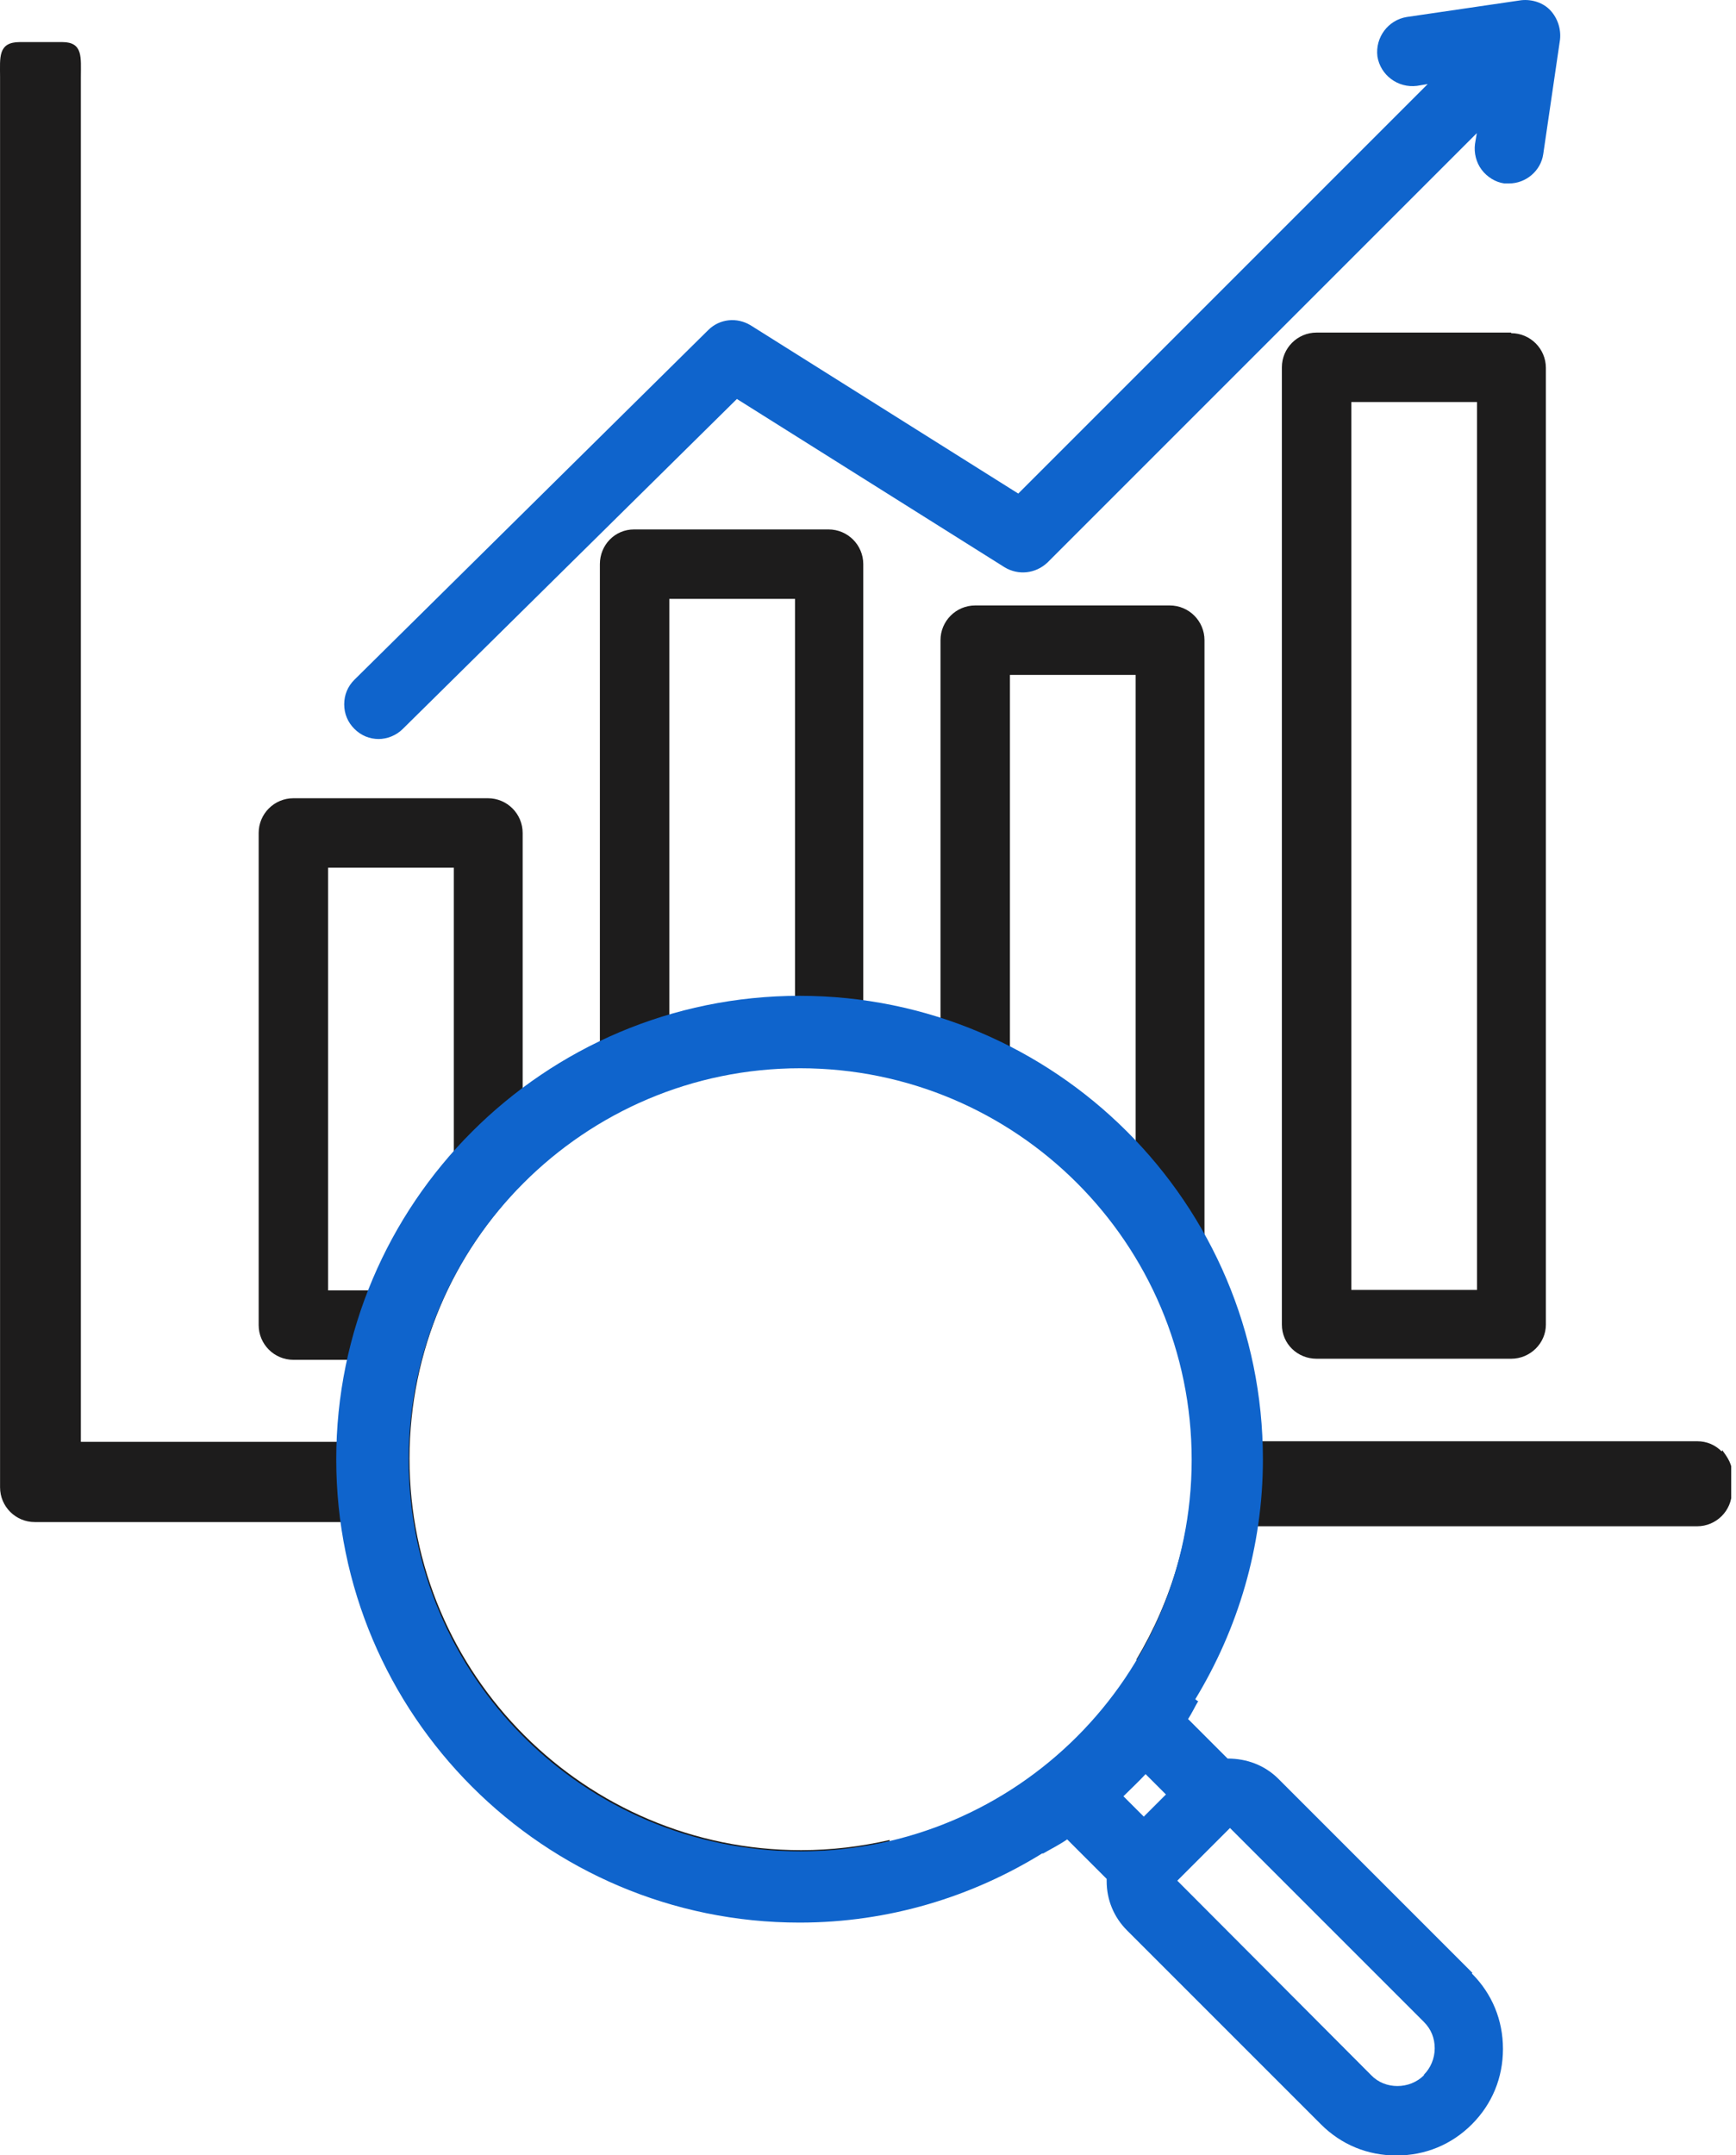
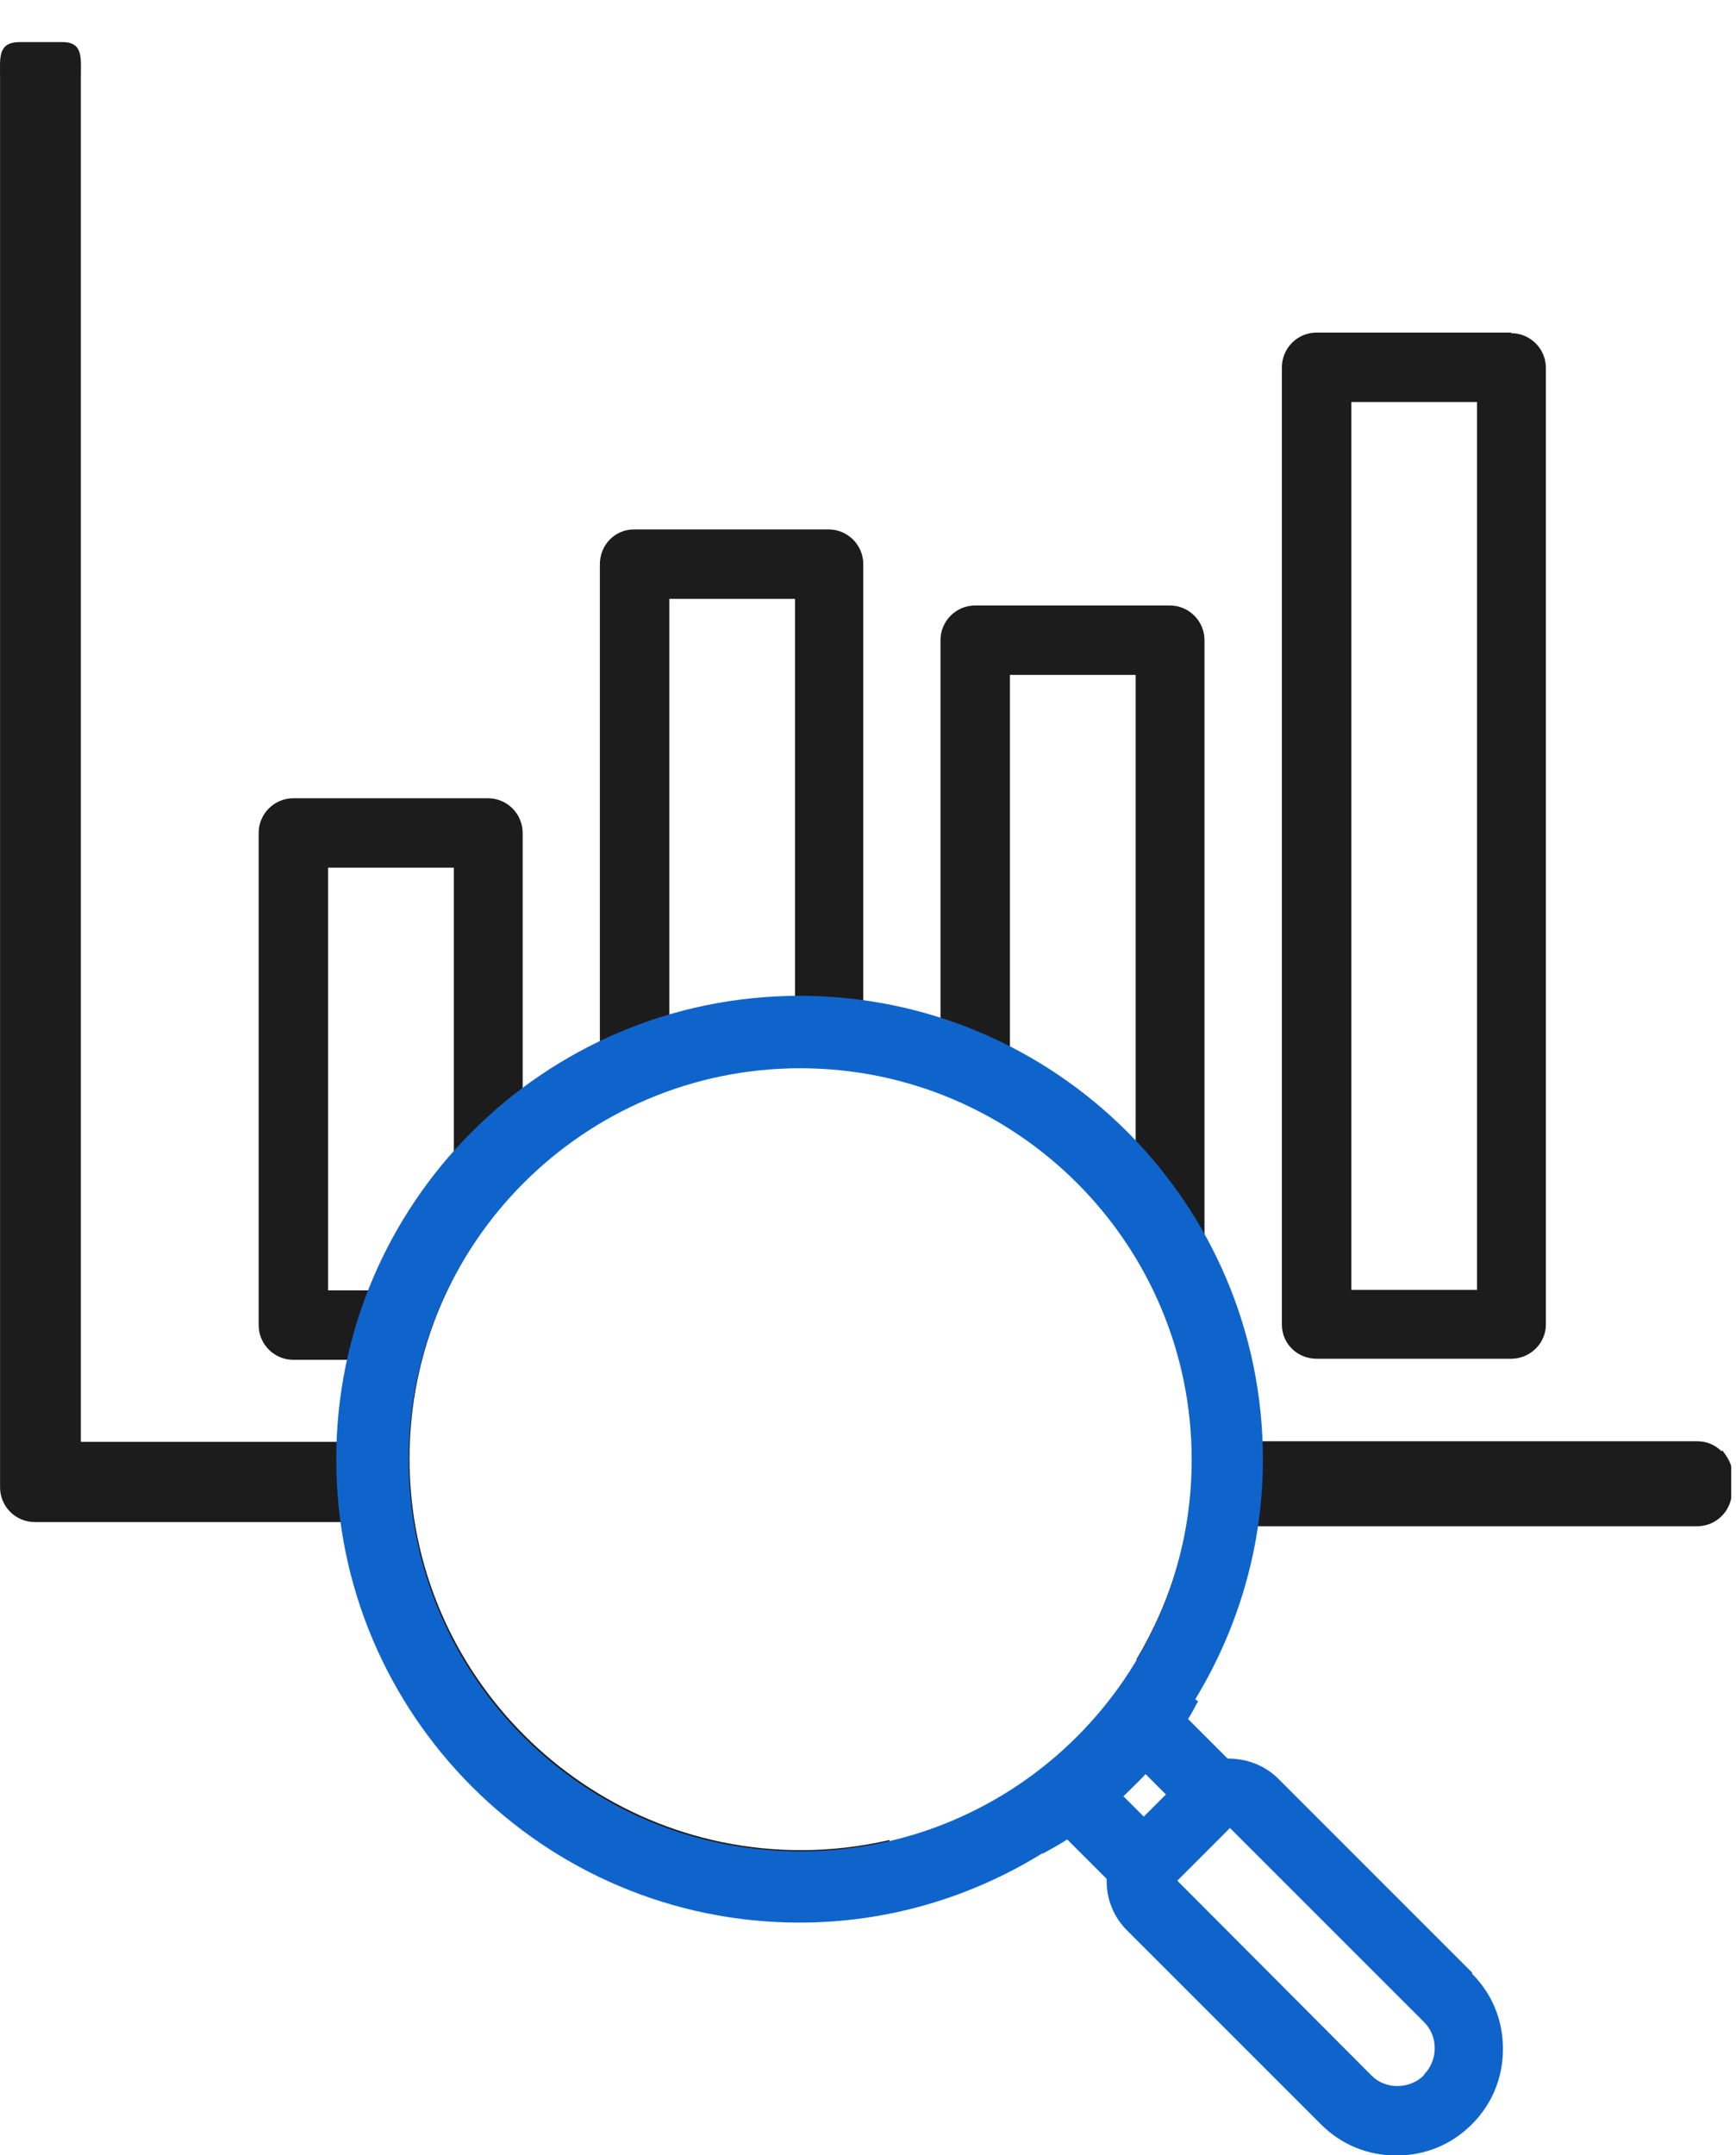
<svg xmlns="http://www.w3.org/2000/svg" width="29" height="36" viewBox="0 0 29 36" fill="none">
  <g clip-path="url(#clip0_10571_38207)">
-     <path d="M6.32 12.344C6.47 12.344 6.62 12.284 6.73 12.174L12.31 6.664L16.78 9.474C17.01 9.614 17.3 9.584 17.5 9.394L24.67 2.224L24.64 2.404C24.62 2.554 24.66 2.714 24.75 2.834C24.84 2.954 24.98 3.044 25.13 3.064H25.21C25.49 3.064 25.74 2.854 25.78 2.574L26.06 0.664C26.08 0.484 26.02 0.304 25.9 0.174C25.78 0.044 25.59 -0.016 25.41 0.004L23.5 0.284C23.19 0.334 22.97 0.624 23.01 0.944C23.06 1.254 23.35 1.474 23.67 1.434L23.85 1.404L17.01 8.244L12.54 5.434C12.31 5.294 12.02 5.324 11.83 5.514L5.92 11.354C5.81 11.464 5.75 11.604 5.75 11.764C5.75 11.924 5.81 12.064 5.92 12.174C6.03 12.284 6.17 12.344 6.33 12.344H6.32Z" fill="#0F64CC" />
-     <path d="M25.244 5.555H21.994C21.674 5.555 21.414 5.815 21.414 6.135V22.125C21.414 22.445 21.674 22.695 21.994 22.695H25.244C25.564 22.695 25.824 22.435 25.824 22.125V6.145C25.824 5.825 25.564 5.565 25.244 5.565V5.555ZM22.574 21.545V6.715H24.674V21.545H22.574Z" fill="#1D1C1C" />
+     <path d="M25.244 5.555H21.994C21.674 5.555 21.414 5.815 21.414 6.135V22.125C21.414 22.445 21.674 22.695 21.994 22.695H25.244C25.564 22.695 25.824 22.435 25.824 22.125V6.145C25.824 5.825 25.564 5.565 25.244 5.565ZM22.574 21.545V6.715H24.674V21.545H22.574Z" fill="#1D1C1C" />
    <path d="M28.761 24.243C28.651 24.133 28.511 24.073 28.351 24.073H20.971C20.831 22.973 20.551 21.473 20.121 20.693V10.693C20.121 10.373 19.861 10.113 19.541 10.113H16.291C15.971 10.113 15.711 10.373 15.711 10.693V17.053C15.291 16.913 14.861 16.823 14.421 16.763V9.423C14.421 9.103 14.161 8.843 13.841 8.843H10.591C10.271 8.843 10.021 9.103 10.021 9.423V17.463C9.561 17.683 9.141 17.953 8.731 18.253V13.913C8.731 13.593 8.471 13.333 8.151 13.333H4.901C4.581 13.333 4.321 13.593 4.321 13.913V22.133C4.321 22.453 4.581 22.713 4.901 22.713H5.861C5.821 22.883 5.791 23.923 5.771 24.083H1.351V1.283C1.351 0.963 1.391 0.703 1.041 0.703H0.331C-0.039 0.703 0.001 0.963 0.001 1.283V24.843C0.001 25.163 0.261 25.423 0.581 25.423H5.811C6.511 29.033 9.661 32.063 13.361 32.063C13.861 32.063 14.361 31.993 14.851 31.903C14.851 31.513 14.851 31.123 14.861 30.733C14.381 30.843 13.891 30.903 13.381 30.903C9.781 30.903 6.841 27.973 6.841 24.363C6.841 20.753 9.771 17.823 13.381 17.823C16.991 17.823 19.921 20.753 19.921 24.363C19.921 25.593 19.571 26.733 18.981 27.723C19.341 27.853 19.701 27.983 20.061 28.093C20.471 27.283 20.761 26.303 20.921 25.493H28.351C28.671 25.493 28.931 25.233 28.931 24.913V24.573C28.931 24.423 28.811 24.283 28.771 24.223L28.761 24.243ZM7.581 19.333C7.011 19.993 6.551 20.733 6.221 21.553H5.481V14.493H7.581V19.343V19.333ZM13.281 16.693C12.571 16.703 11.861 16.813 11.181 17.013V10.003H13.281V16.693ZM18.971 19.113C18.371 18.473 17.651 17.933 16.871 17.533V11.273H18.971V19.113Z" fill="#1D1C1C" />
    <path d="M24.597 32.953L21.357 29.713C21.127 29.483 20.827 29.373 20.507 29.373L19.847 28.713C19.907 28.623 19.957 28.513 20.017 28.413C19.997 28.413 19.987 28.393 19.967 28.383C20.677 27.213 21.097 25.843 21.097 24.373C21.097 20.103 17.627 16.633 13.357 16.633C9.087 16.633 5.617 20.103 5.617 24.373C5.617 28.643 9.087 32.113 13.357 32.113C14.847 32.113 16.237 31.683 17.417 30.953C17.417 30.953 17.417 30.953 17.417 30.963C17.557 30.883 17.697 30.813 17.827 30.723L18.487 31.383V31.423C18.487 31.733 18.607 32.023 18.827 32.243L22.067 35.483C22.407 35.823 22.847 36.003 23.327 36.003C23.807 36.003 24.247 35.823 24.587 35.483C24.927 35.143 25.107 34.703 25.107 34.223C25.107 33.743 24.927 33.303 24.587 32.963L24.597 32.953ZM6.827 24.383C6.827 20.783 9.757 17.843 13.367 17.843C16.977 17.843 19.907 20.773 19.907 24.383C19.907 27.993 16.977 30.923 13.367 30.923C9.757 30.923 6.827 27.993 6.827 24.383ZM19.107 30.343L18.767 30.003C18.887 29.883 19.017 29.763 19.137 29.633L19.477 29.973L19.107 30.343ZM23.787 34.663C23.547 34.903 23.137 34.903 22.907 34.663L19.667 31.413L20.547 30.533L23.787 33.773C23.907 33.893 23.967 34.043 23.967 34.213C23.967 34.383 23.897 34.543 23.787 34.653V34.663Z" fill="#0F64CC" />
  </g>
  <defs>
    <clipPath id="clip0_10571_38207">
      <rect width="28.92" height="36" fill="white" />
    </clipPath>
  </defs>
</svg>